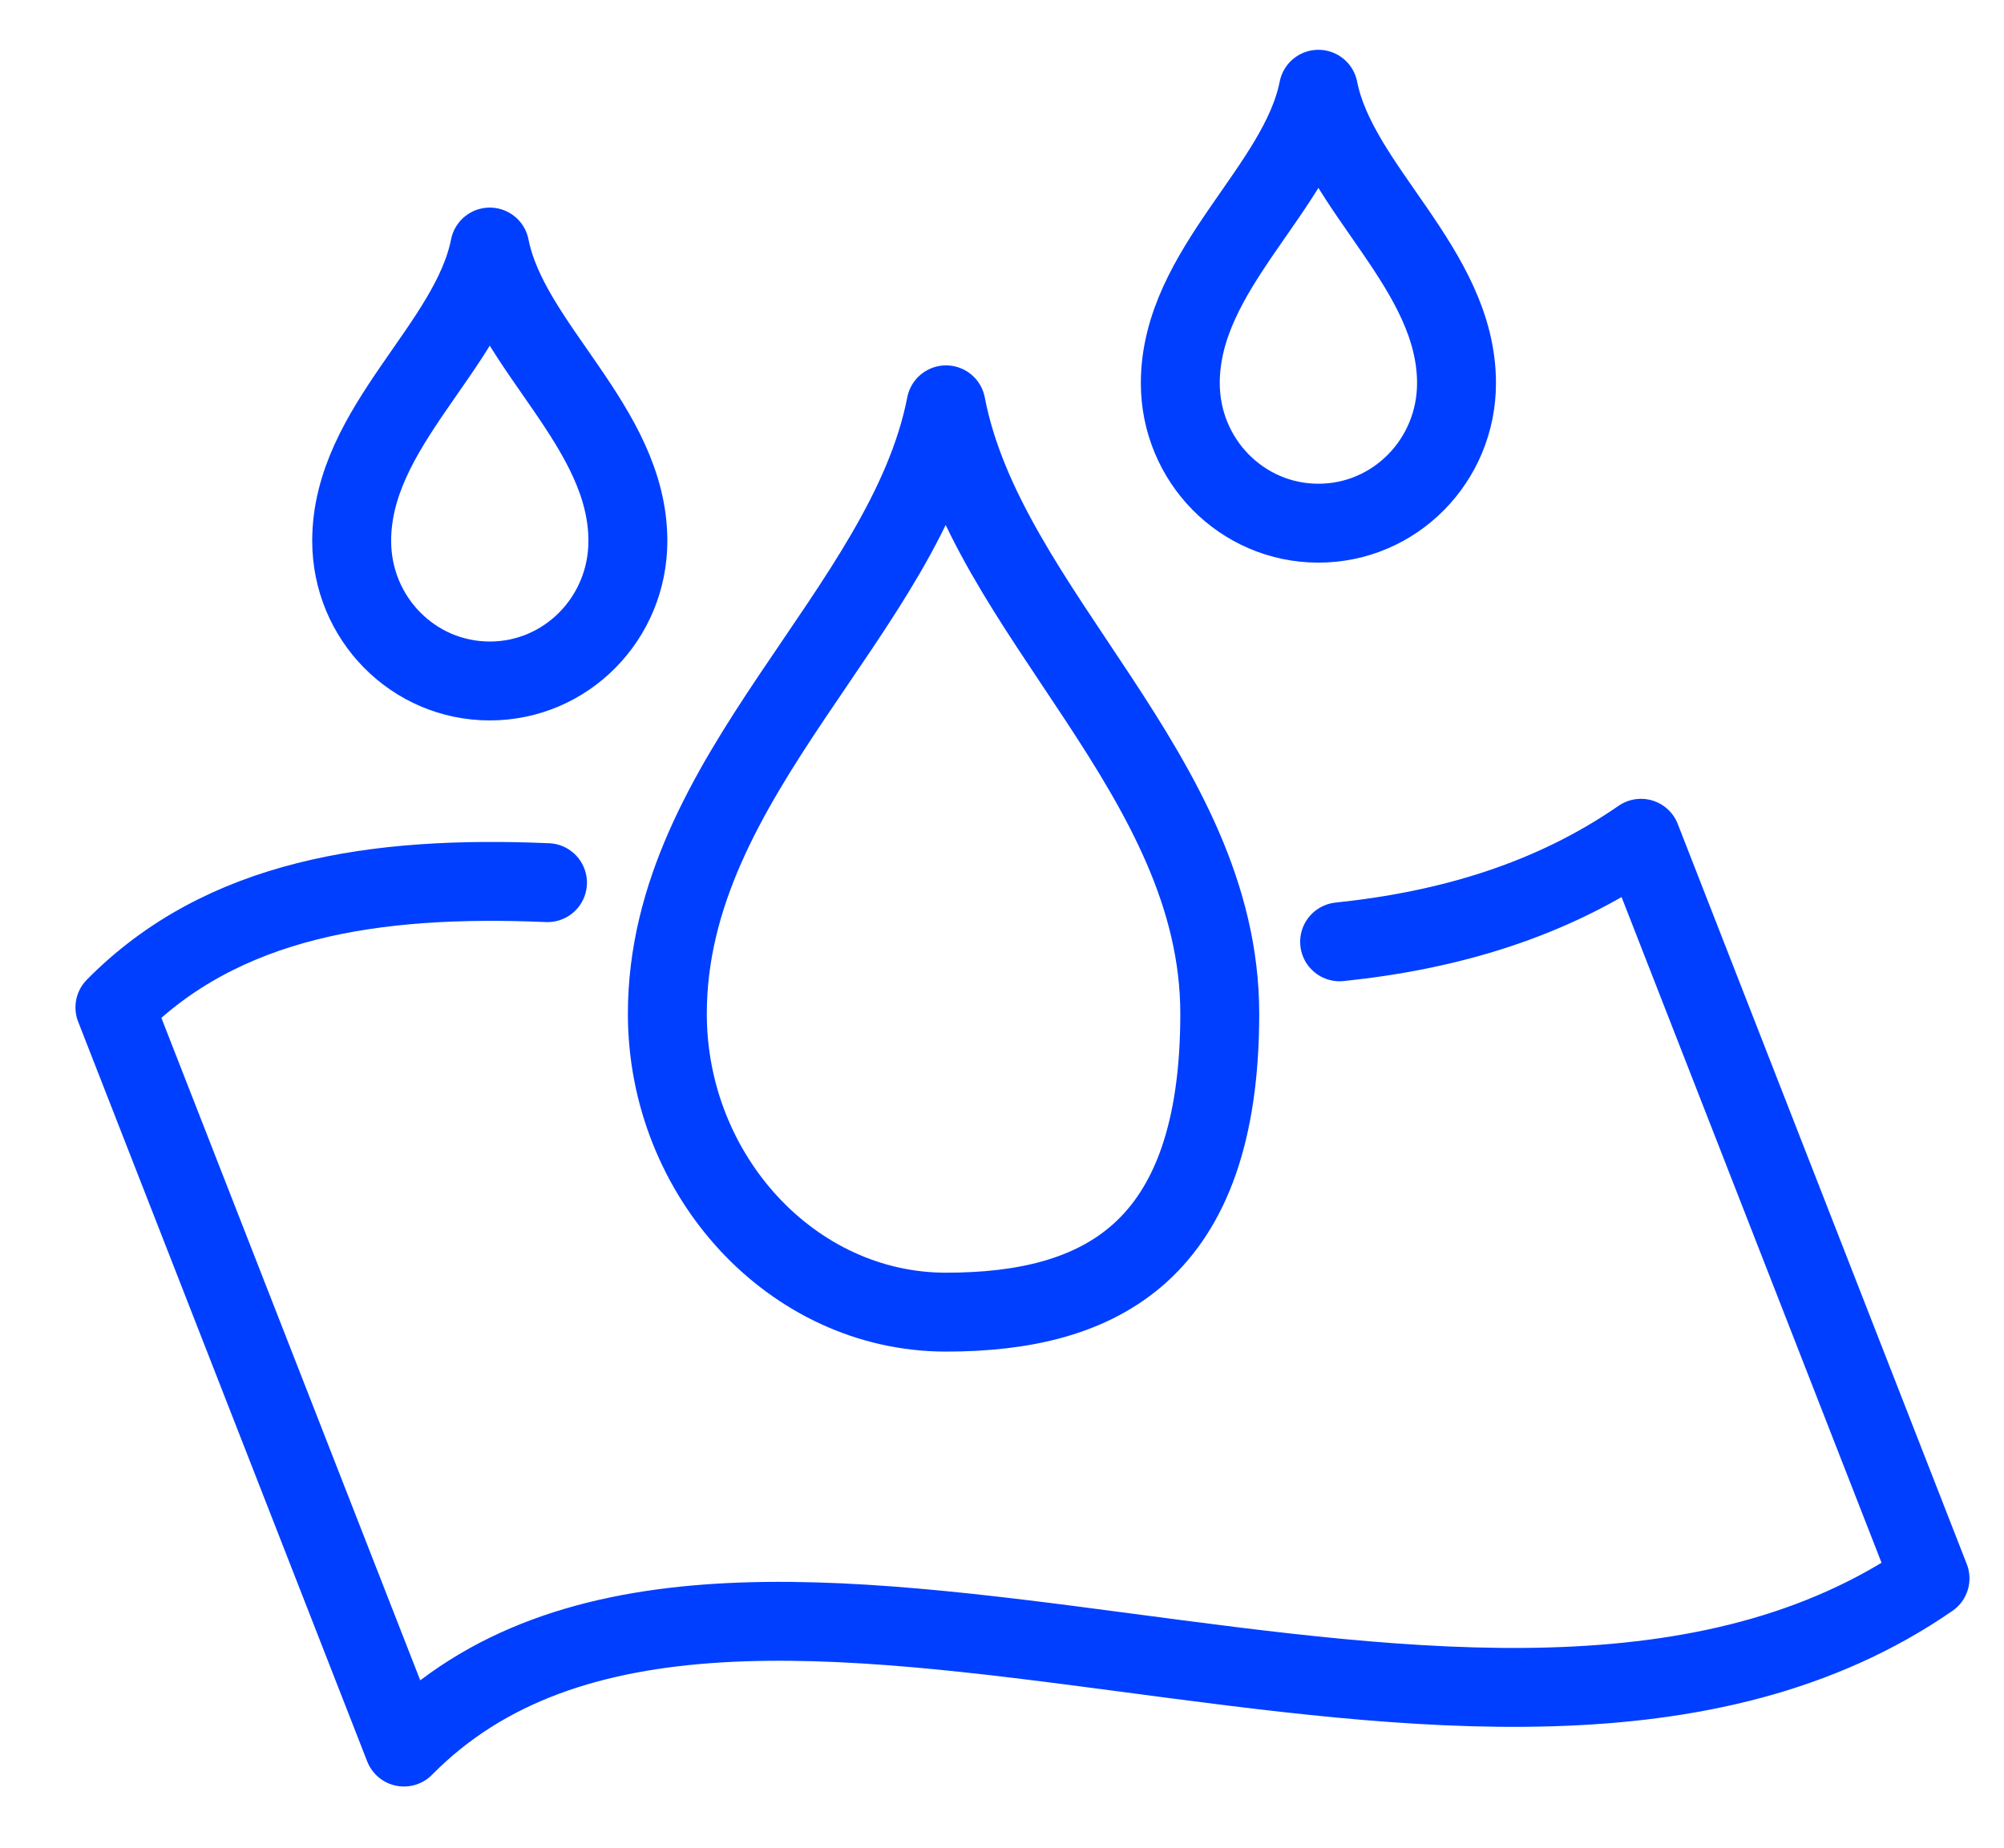
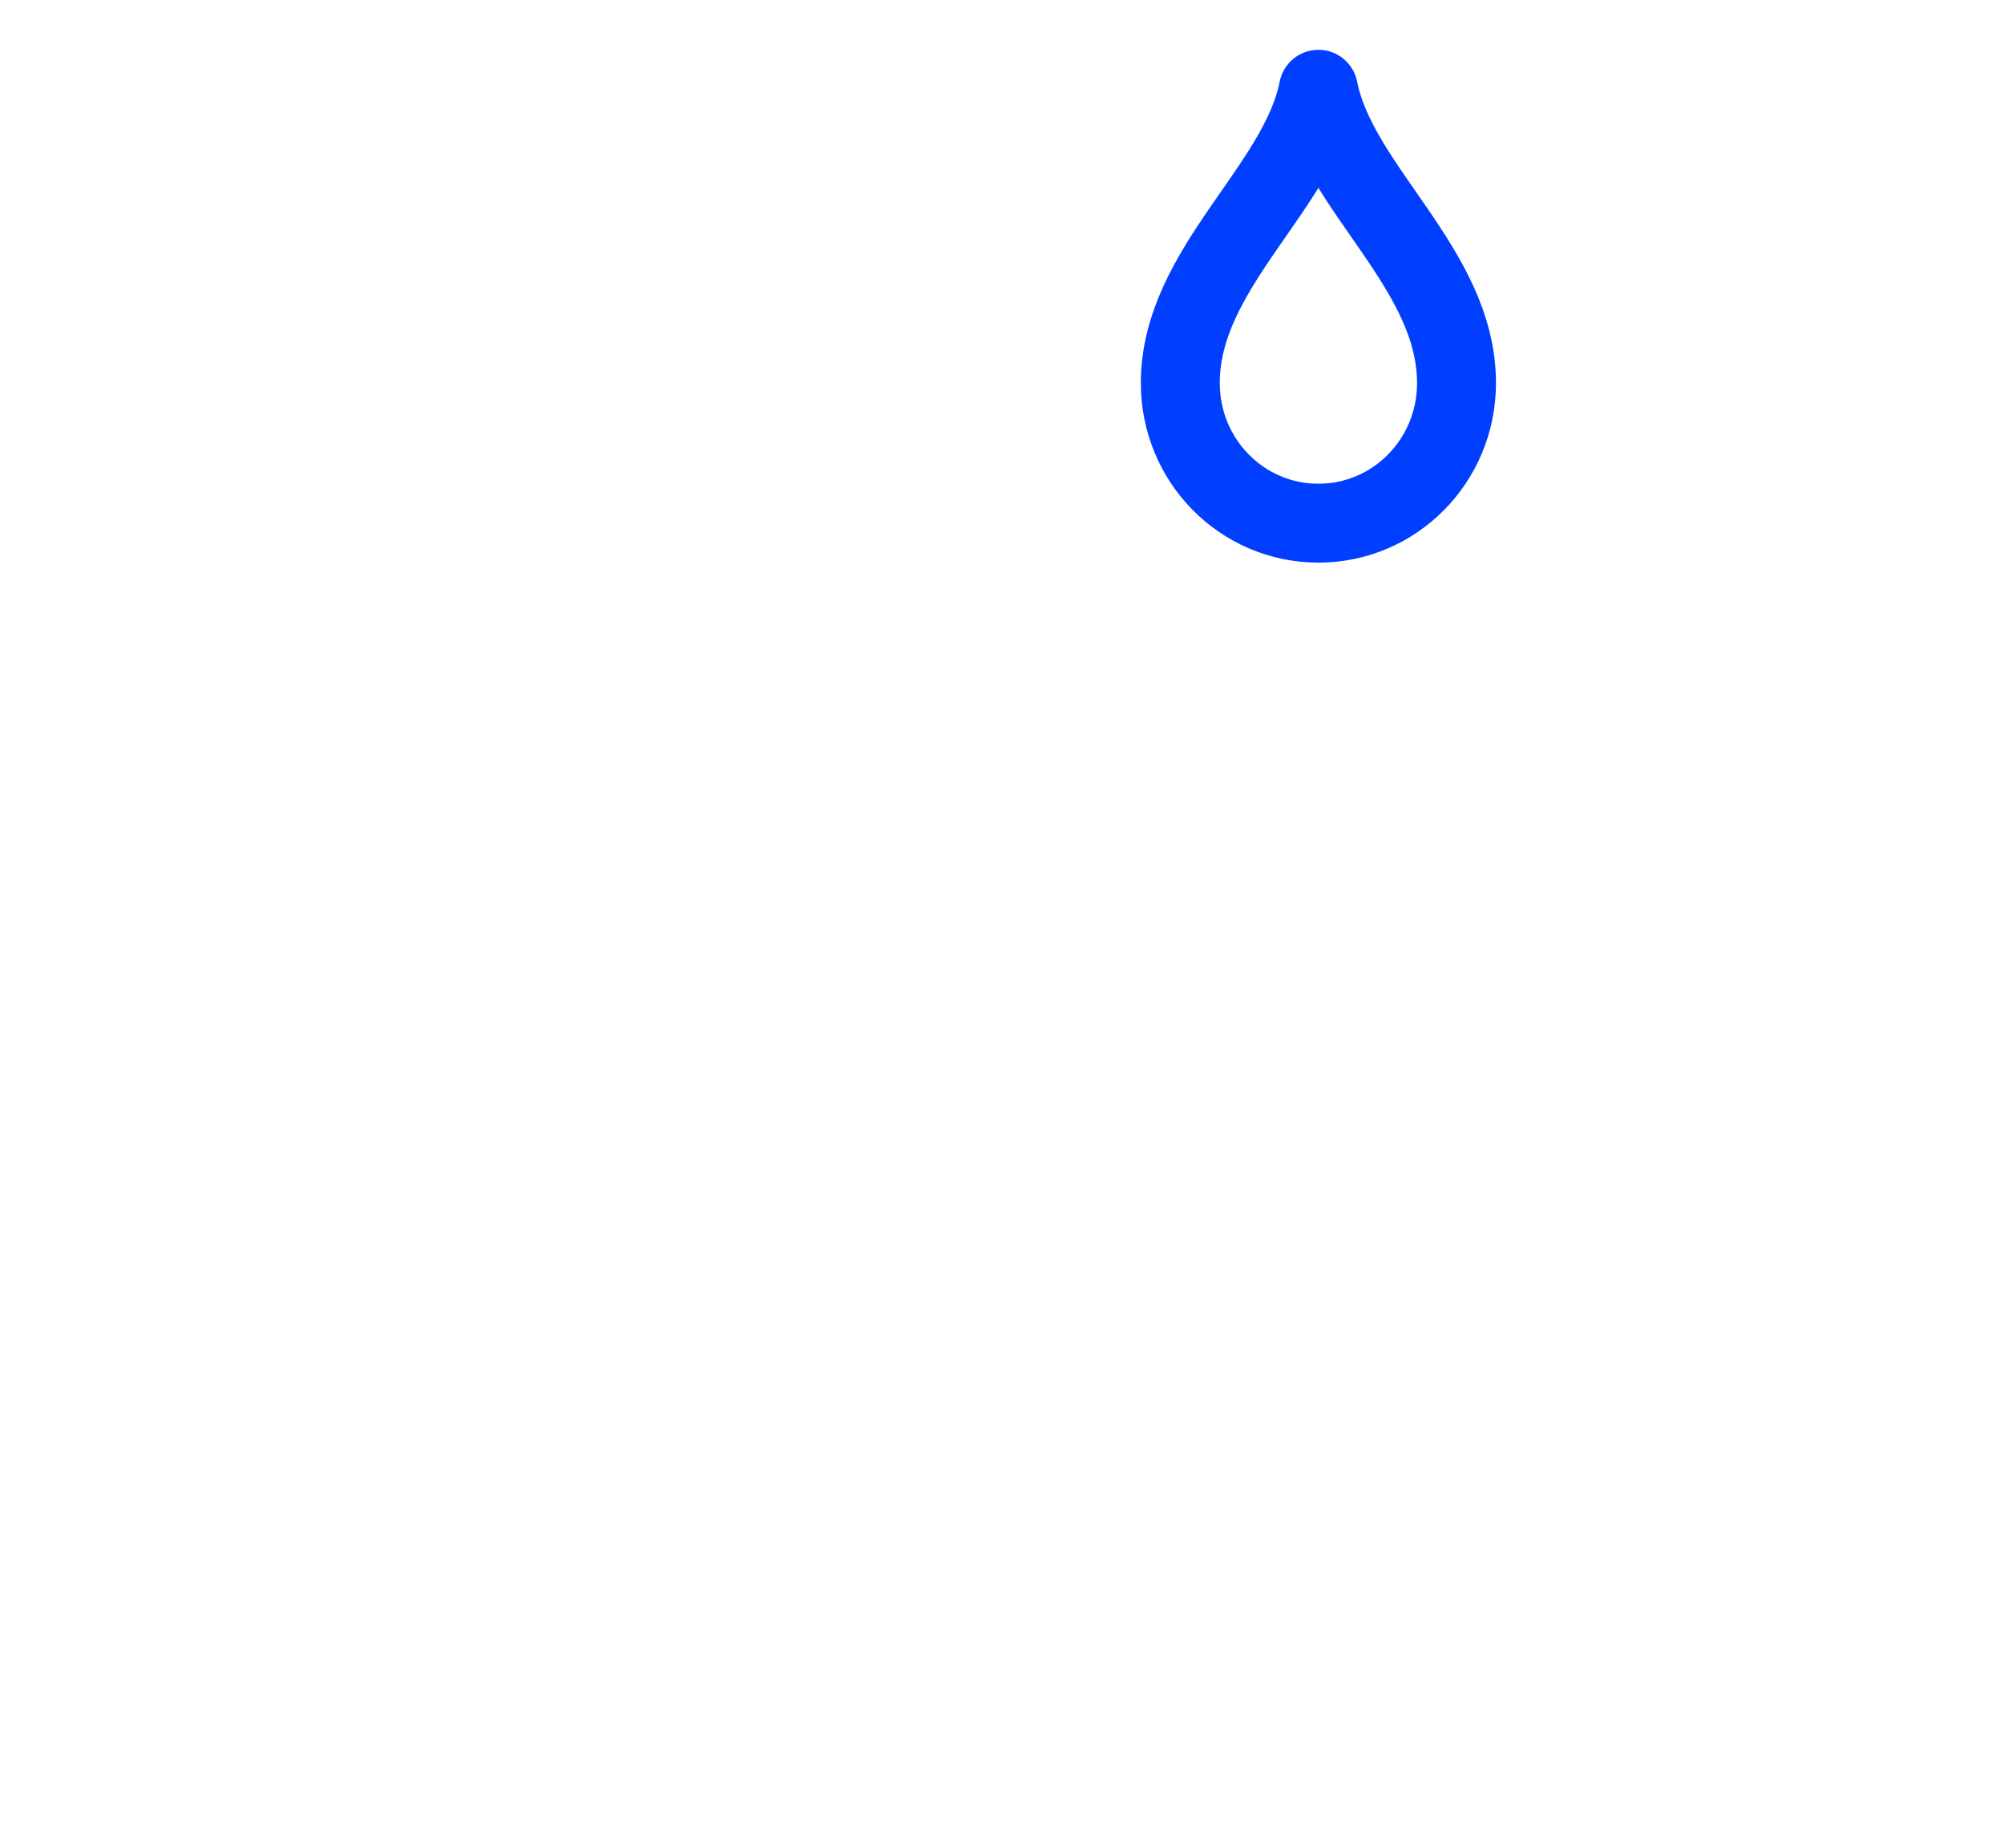
<svg xmlns="http://www.w3.org/2000/svg" id="Capa_1" data-name="Capa 1" viewBox="0 0 406.3 374.8">
  <defs>
    <style>      .cls-1, .cls-2 {        fill: none;        stroke: #003fff;        stroke-linejoin: round;        stroke-width: 16px;      }      .cls-2 {        stroke-linecap: round;      }    </style>
  </defs>
-   <path class="cls-2" d="M271.6,191c22.1-2.3,42.9-8.4,61.1-21l58.6,150.1c-89.7,62-242.8-33.4-309.4,34.2L23.3,204.3c21.8-22.1,52.7-26.8,87.7-25.3" />
  <path class="cls-1" d="M267.3,18.1c-4,20.2-28,36.4-28,59.6,0,15.7,12.5,28.4,28,28.4,15.5,0,28-12.7,28-28.4,0-23.2-24-39.4-28-59.6Z" />
-   <path class="cls-1" d="M99.3,50.1c-4,20.2-28,36.4-28,59.6,0,15.7,12.5,28.4,28,28.4,15.5,0,28-12.7,28-28.4,0-23.2-24-39.4-28-59.6Z" />
-   <path class="cls-1" d="M191.8,82.1c8.1,42.2,55.5,75.1,55.5,123.5s-24.3,60.5-55.5,60.5c-31.2,0-56.5-27.7-56.5-60.5,0-48.5,48.3-81.4,56.5-123.5Z" />
</svg>